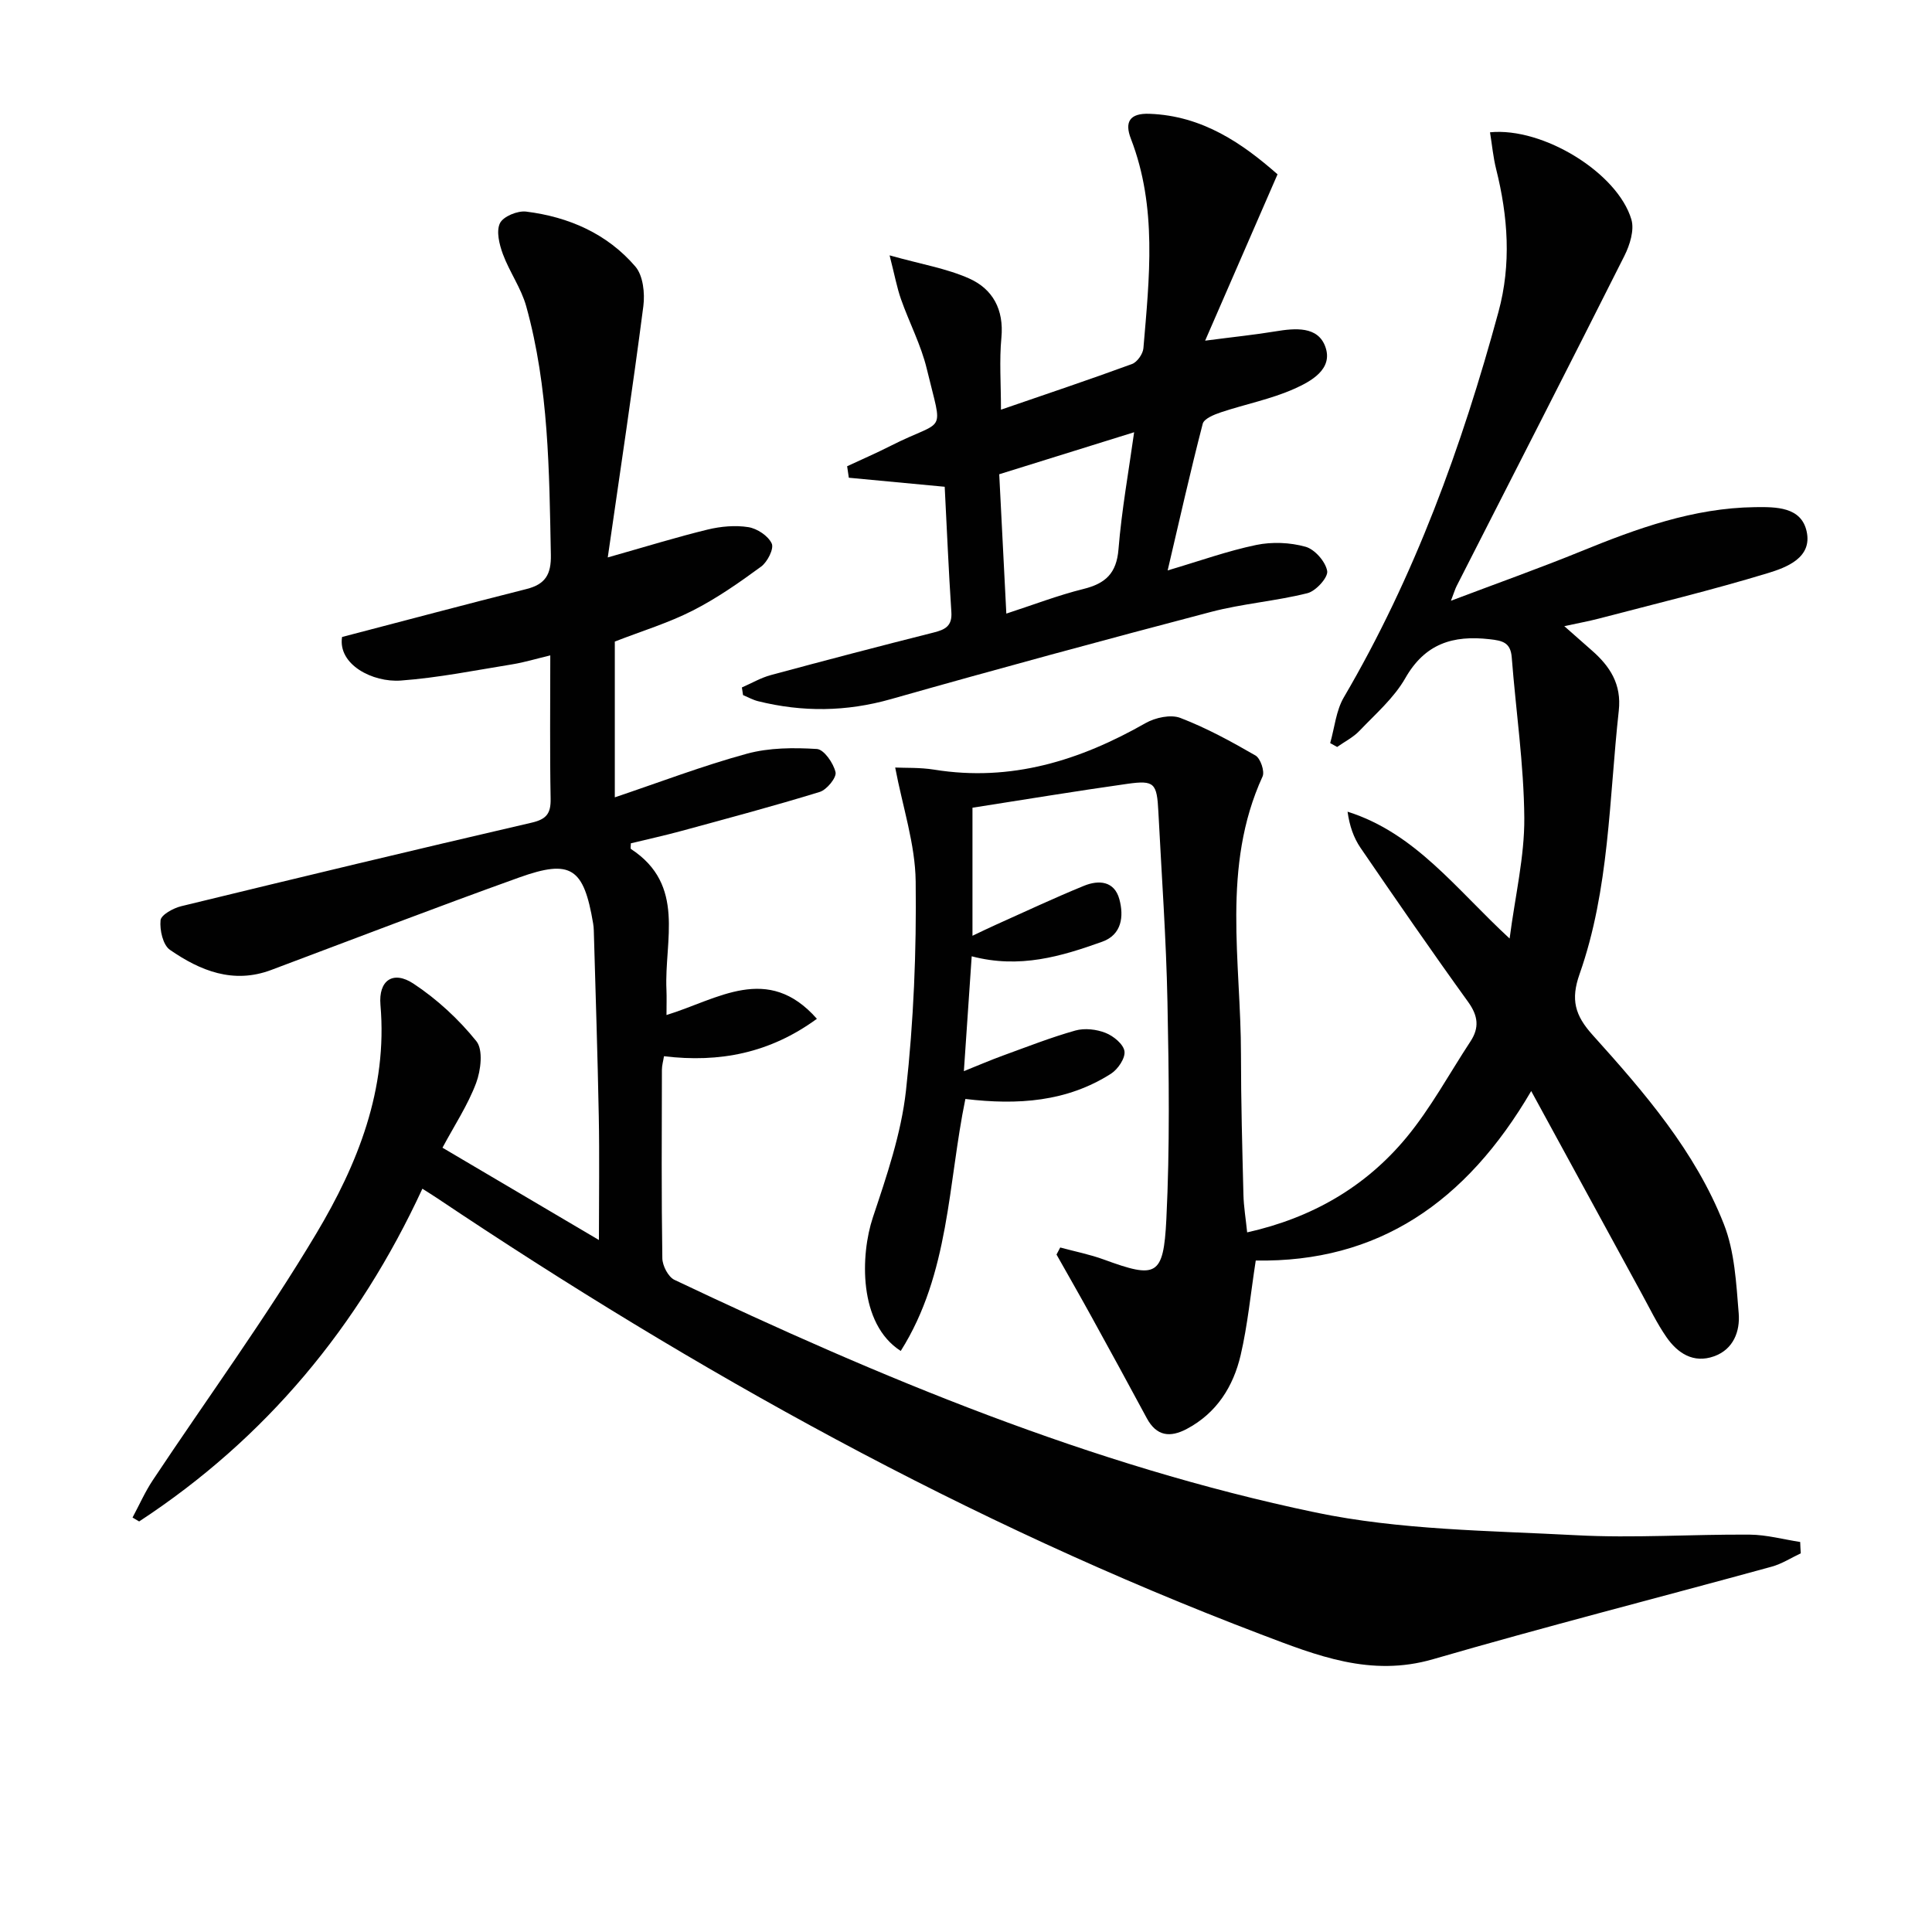
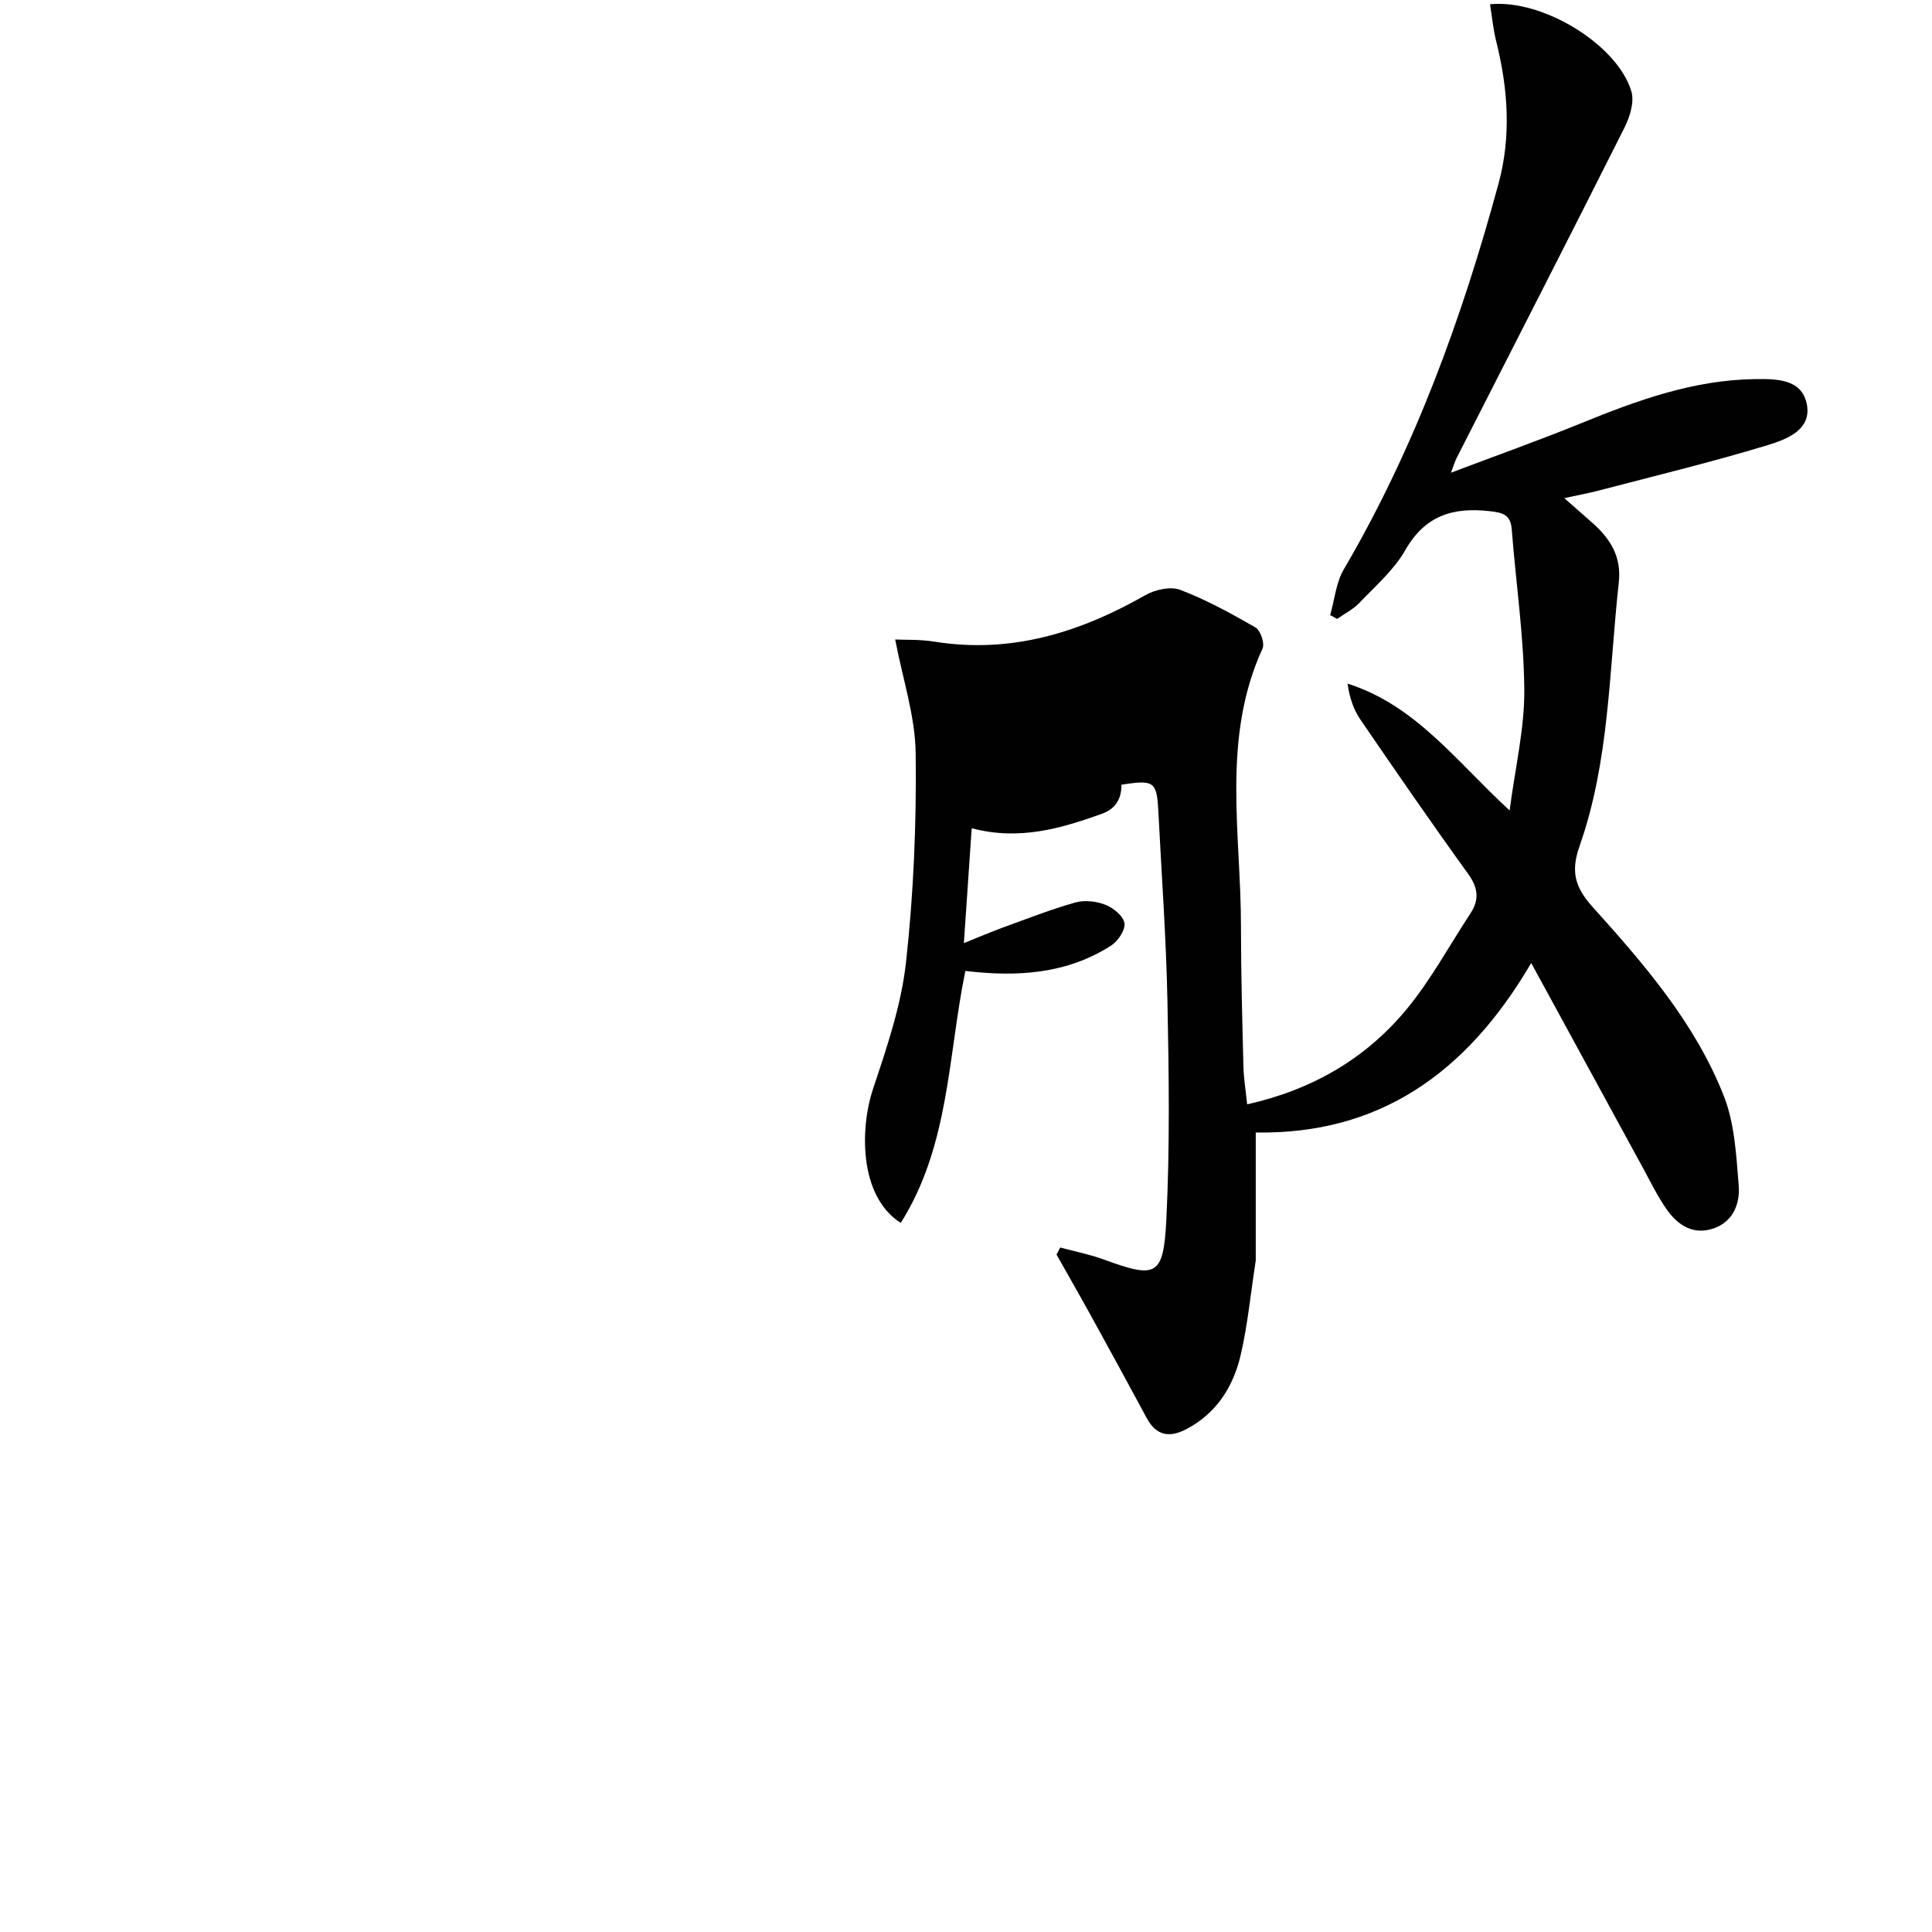
<svg xmlns="http://www.w3.org/2000/svg" enable-background="new 0 0 400 400" viewBox="0 0 400 400">
  <g fill="#010101">
-     <path d="m372.83 321.6c-2.01.94-3.94 2.2-6.05 2.77-23.36 6.41-46.83 12.4-70.08 19.15-12.92 3.75-24.08-.75-35.63-5.14-60.64-23.06-116.9-54.37-170.67-90.38-.82-.55-1.65-1.06-2.95-1.89-13.21 28.58-32.47 51.74-58.64 68.89-.46-.27-.91-.54-1.37-.81 1.39-2.59 2.58-5.3 4.2-7.74 11.31-17.02 23.41-33.57 33.87-51.1 8.53-14.3 14.77-29.81 13.26-47.28-.44-5.09 2.6-7.21 6.83-4.42 4.88 3.22 9.37 7.37 13.03 11.92 1.43 1.78.93 6.03-.05 8.65-1.72 4.58-4.49 8.77-6.97 13.4 10.88 6.42 21.26 12.54 32.39 19.11 0-9.12.13-17.39-.03-25.65-.24-12.8-.67-25.6-1.03-38.41-.01-.5-.06-1-.14-1.49-1.94-11.5-4.57-13.36-15.33-9.5-17.19 6.17-34.24 12.73-51.34 19.15-7.85 2.94-14.69.15-20.95-4.18-1.45-1-2.14-4.11-1.94-6.12.11-1.12 2.63-2.51 4.28-2.91 24.16-5.88 48.34-11.69 72.57-17.3 3.09-.72 3.97-1.93 3.91-4.97-.18-9.65-.07-19.31-.07-29.66-2.89.69-5.34 1.44-7.85 1.85-7.68 1.24-15.35 2.79-23.09 3.36-5.84.43-13.07-3.31-12.17-9.02 12.83-3.35 25.49-6.72 38.19-9.93 3.88-.98 5.12-3 5.04-7.07-.34-17.3-.42-34.62-5.1-51.46-1.04-3.75-3.46-7.11-4.83-10.8-.74-2.01-1.42-4.74-.61-6.41.68-1.4 3.66-2.63 5.44-2.4 8.81 1.1 16.76 4.57 22.6 11.38 1.6 1.87 1.99 5.52 1.65 8.18-2.21 17.07-4.79 34.1-7.37 52.04 7.99-2.26 14.3-4.22 20.72-5.78 2.7-.65 5.68-.92 8.39-.49 1.83.29 4.1 1.8 4.84 3.39.5 1.07-.89 3.82-2.2 4.78-4.54 3.33-9.21 6.59-14.21 9.13-4.99 2.54-10.44 4.19-16.08 6.39v32.25c9.27-3.12 18.18-6.53 27.34-9.03 4.61-1.26 9.69-1.28 14.5-.98 1.46.09 3.43 2.93 3.86 4.81.25 1.1-1.81 3.63-3.27 4.08-9.49 2.92-19.1 5.48-28.68 8.09-3.49.95-7.02 1.72-10.43 2.55 0 .6-.12 1.08.02 1.17 11.41 7.46 6.89 18.93 7.35 29.14.07 1.55.01 3.1.01 5.24 10.63-3.26 20.95-10.78 31.14.78-9.72 7.1-20.13 9.14-31.66 7.75-.15.97-.43 1.9-.43 2.83-.03 13-.11 26 .09 39 .02 1.54 1.22 3.86 2.51 4.47 42.68 20.26 86.24 38.43 132.63 48.14 17.58 3.68 35.97 3.77 54.04 4.73 11.96.64 23.99-.21 35.98-.12 3.48.03 6.95.99 10.42 1.52.02.78.07 1.57.12 2.35z" />
-     <path d="m259.99 260.98c-1.07 6.9-1.67 13.35-3.13 19.6-1.52 6.49-4.95 11.97-11.14 15.26-3.49 1.85-6.28 1.51-8.29-2.22-3.78-7.03-7.6-14.02-11.45-21.01-2.37-4.31-4.82-8.58-7.24-12.87.26-.49.51-.97.77-1.46 3.01.82 6.1 1.42 9.02 2.49 10.88 3.98 12.36 3.53 12.95-8.33.74-14.96.53-29.98.23-44.97-.26-13.13-1.21-26.25-1.88-39.37-.3-5.97-.81-6.6-6.39-5.82-10.65 1.5-21.27 3.26-32.1 4.95v26.51c1.77-.84 3.31-1.59 4.87-2.29 6.07-2.72 12.08-5.55 18.23-8.06 3.04-1.24 6.28-1.01 7.31 2.78.97 3.56.5 7.35-3.54 8.8-8.47 3.03-17.09 5.64-27.03 3.02-.54 7.84-1.05 15.34-1.62 23.78 3.06-1.23 5.54-2.3 8.07-3.22 4.98-1.81 9.93-3.76 15.01-5.19 1.92-.54 4.37-.26 6.26.49 1.63.64 3.71 2.34 3.91 3.81.2 1.42-1.36 3.73-2.79 4.64-9.12 5.82-19.27 6.53-30.15 5.23-3.61 17.48-3.27 36.16-13.38 52.17-8.84-5.65-8.33-19.96-5.78-27.62 2.86-8.58 5.87-17.36 6.86-26.27 1.59-14.35 2.19-28.89 2.01-43.33-.09-7.71-2.69-15.39-4.24-23.57 2.01.1 5.1-.04 8.09.44 15.89 2.56 30.12-1.88 43.75-9.64 2.01-1.14 5.2-1.84 7.2-1.07 5.4 2.07 10.54 4.88 15.56 7.78 1.03.6 1.94 3.28 1.46 4.34-8.56 18.69-4.46 38.32-4.47 57.63 0 9.66.27 19.32.51 28.98.06 2.46.48 4.91.77 7.78 13.43-3 24.52-9.43 32.99-19.66 5.04-6.1 8.87-13.22 13.24-19.87 1.87-2.84 1.6-5.29-.47-8.17-7.59-10.52-14.96-21.21-22.29-31.92-1.42-2.08-2.28-4.55-2.68-7.48 14.08 4.45 22.47 16.05 33.55 26.26 1.17-8.98 3.1-16.98 3.04-24.98-.09-11.08-1.74-22.14-2.6-33.22-.24-3.1-1.9-3.47-4.6-3.77-7.58-.86-13.36.91-17.44 8.07-2.34 4.1-6.15 7.4-9.48 10.89-1.29 1.36-3.07 2.25-4.63 3.35-.48-.27-.96-.54-1.44-.8.91-3.18 1.21-6.72 2.83-9.48 14.66-25.01 24.44-51.95 32.01-79.79 2.69-9.89 1.98-19.74-.48-29.57-.62-2.48-.85-5.06-1.27-7.62 11-1.09 26.42 8.42 29.27 18.05.65 2.19-.32 5.29-1.44 7.52-11.48 22.84-23.14 45.59-34.74 68.37-.3.58-.48 1.23-1.18 3.05 9.56-3.62 18.33-6.73 26.94-10.24 11.59-4.73 23.26-8.97 35.98-9.14 4.39-.06 9.62-.08 10.73 5.04 1.19 5.43-4.16 7.44-8.04 8.62-11.57 3.52-23.35 6.36-35.06 9.43-2.08.54-4.2.92-7.08 1.55 2.11 1.86 3.87 3.43 5.65 4.98 3.8 3.31 6.24 7.03 5.63 12.53-2.02 18.29-1.92 36.93-8.12 54.53-1.86 5.28-.97 8.53 2.72 12.62 10.69 11.87 21.24 24.07 27.16 39.15 2.24 5.7 2.56 12.25 3.07 18.47.3 3.69-1.07 7.45-5.11 8.89-4.27 1.52-7.54-.64-9.86-3.99-1.97-2.84-3.48-6.01-5.15-9.05-7.39-13.53-14.76-27.06-22.84-41.88-13.51 23.1-31.75 35.52-57.03 35.09z" />
-     <path d="m153.6 142.33c2-.87 3.93-2.01 6.02-2.57 11.21-3.03 22.44-5.97 33.71-8.81 2.39-.6 3.83-1.36 3.64-4.22-.57-8.6-.93-17.22-1.38-25.95-6.73-.63-13.29-1.25-19.85-1.87-.12-.79-.23-1.59-.35-2.38 3.01-1.4 6.06-2.73 9.02-4.23 11.47-5.82 10.85-1.87 7.47-15.94-1.19-4.95-3.64-9.58-5.34-14.42-.84-2.38-1.29-4.89-2.36-9.07 6.55 1.84 11.79 2.7 16.48 4.79 4.89 2.18 7.21 6.44 6.67 12.23-.45 4.74-.09 9.55-.09 14.93 9.31-3.21 18.26-6.2 27.12-9.45 1.08-.39 2.27-2.09 2.37-3.27 1.23-14.57 2.89-29.18-2.59-43.37-1.33-3.44-.3-5.32 3.84-5.17 11.04.4 19.31 6.19 26.52 12.53-4.95 11.37-9.67 22.23-14.99 34.44 6.05-.79 10.31-1.22 14.53-1.92 4.11-.68 8.84-1.12 10.37 3.22 1.63 4.62-3.01 7.14-6.47 8.68-4.81 2.14-10.11 3.17-15.15 4.85-1.41.47-3.51 1.32-3.78 2.38-2.56 9.87-4.79 19.83-7.26 30.36 6.67-1.97 12.41-4.04 18.33-5.27 3.28-.68 7.01-.53 10.22.37 1.91.53 4.14 3.08 4.48 5.02.23 1.31-2.33 4.15-4.08 4.59-6.58 1.65-13.46 2.16-20.02 3.89-22.13 5.81-44.22 11.8-66.23 18.05-9.24 2.62-18.32 2.71-27.52.42-1.07-.27-2.06-.83-3.09-1.26-.08-.53-.16-1.06-.24-1.58zm54.75-15.29c5.65-1.84 10.73-3.8 15.97-5.1 4.55-1.13 6.85-3.22 7.25-8.22.66-8.13 2.12-16.19 3.24-24.23-9.48 2.95-18.44 5.74-27.93 8.7.47 9.25.96 18.78 1.47 28.85z" />
+     <path d="m259.99 260.98c-1.07 6.9-1.67 13.35-3.13 19.6-1.52 6.49-4.95 11.97-11.14 15.26-3.49 1.85-6.28 1.51-8.29-2.22-3.78-7.03-7.6-14.02-11.45-21.01-2.37-4.31-4.82-8.58-7.24-12.87.26-.49.51-.97.77-1.46 3.01.82 6.1 1.42 9.02 2.49 10.88 3.98 12.36 3.53 12.95-8.33.74-14.96.53-29.98.23-44.97-.26-13.13-1.21-26.25-1.88-39.37-.3-5.97-.81-6.6-6.39-5.82-10.65 1.5-21.27 3.26-32.1 4.95c1.77-.84 3.31-1.59 4.87-2.29 6.07-2.72 12.08-5.55 18.23-8.06 3.04-1.24 6.28-1.01 7.31 2.78.97 3.56.5 7.35-3.54 8.8-8.47 3.03-17.09 5.64-27.03 3.02-.54 7.84-1.05 15.34-1.62 23.78 3.06-1.23 5.54-2.3 8.07-3.22 4.98-1.81 9.93-3.76 15.01-5.19 1.92-.54 4.37-.26 6.26.49 1.63.64 3.71 2.34 3.91 3.81.2 1.42-1.36 3.73-2.79 4.64-9.12 5.82-19.27 6.53-30.15 5.23-3.61 17.48-3.27 36.16-13.38 52.17-8.84-5.65-8.33-19.96-5.78-27.62 2.86-8.58 5.87-17.36 6.86-26.27 1.59-14.35 2.19-28.89 2.01-43.33-.09-7.71-2.69-15.39-4.24-23.57 2.01.1 5.1-.04 8.09.44 15.89 2.56 30.12-1.88 43.75-9.64 2.01-1.14 5.2-1.84 7.2-1.07 5.4 2.07 10.54 4.88 15.56 7.78 1.03.6 1.94 3.28 1.46 4.34-8.56 18.69-4.46 38.32-4.47 57.63 0 9.66.27 19.32.51 28.98.06 2.46.48 4.91.77 7.78 13.43-3 24.52-9.43 32.99-19.66 5.04-6.1 8.87-13.22 13.24-19.87 1.87-2.84 1.6-5.29-.47-8.17-7.59-10.52-14.96-21.21-22.29-31.92-1.42-2.08-2.28-4.55-2.68-7.48 14.08 4.45 22.47 16.05 33.55 26.26 1.17-8.98 3.1-16.98 3.04-24.98-.09-11.08-1.74-22.14-2.6-33.22-.24-3.1-1.9-3.47-4.6-3.77-7.58-.86-13.36.91-17.44 8.07-2.34 4.1-6.15 7.4-9.48 10.89-1.29 1.36-3.07 2.25-4.63 3.35-.48-.27-.96-.54-1.44-.8.91-3.18 1.21-6.72 2.83-9.48 14.66-25.01 24.44-51.95 32.01-79.79 2.69-9.89 1.98-19.74-.48-29.57-.62-2.48-.85-5.06-1.27-7.62 11-1.09 26.42 8.42 29.27 18.05.65 2.19-.32 5.29-1.44 7.52-11.48 22.84-23.14 45.59-34.74 68.37-.3.58-.48 1.23-1.18 3.05 9.56-3.62 18.33-6.73 26.94-10.24 11.59-4.73 23.26-8.97 35.98-9.14 4.39-.06 9.62-.08 10.73 5.04 1.19 5.43-4.16 7.44-8.04 8.62-11.57 3.52-23.35 6.36-35.06 9.43-2.08.54-4.2.92-7.08 1.55 2.11 1.86 3.87 3.43 5.65 4.98 3.8 3.31 6.24 7.03 5.63 12.53-2.02 18.29-1.92 36.93-8.12 54.53-1.86 5.28-.97 8.53 2.72 12.62 10.69 11.87 21.24 24.07 27.16 39.15 2.24 5.7 2.56 12.25 3.07 18.47.3 3.69-1.07 7.45-5.11 8.89-4.27 1.52-7.54-.64-9.86-3.99-1.97-2.84-3.48-6.01-5.15-9.05-7.39-13.53-14.76-27.06-22.84-41.88-13.51 23.1-31.75 35.52-57.03 35.09z" />
  </g>
</svg>